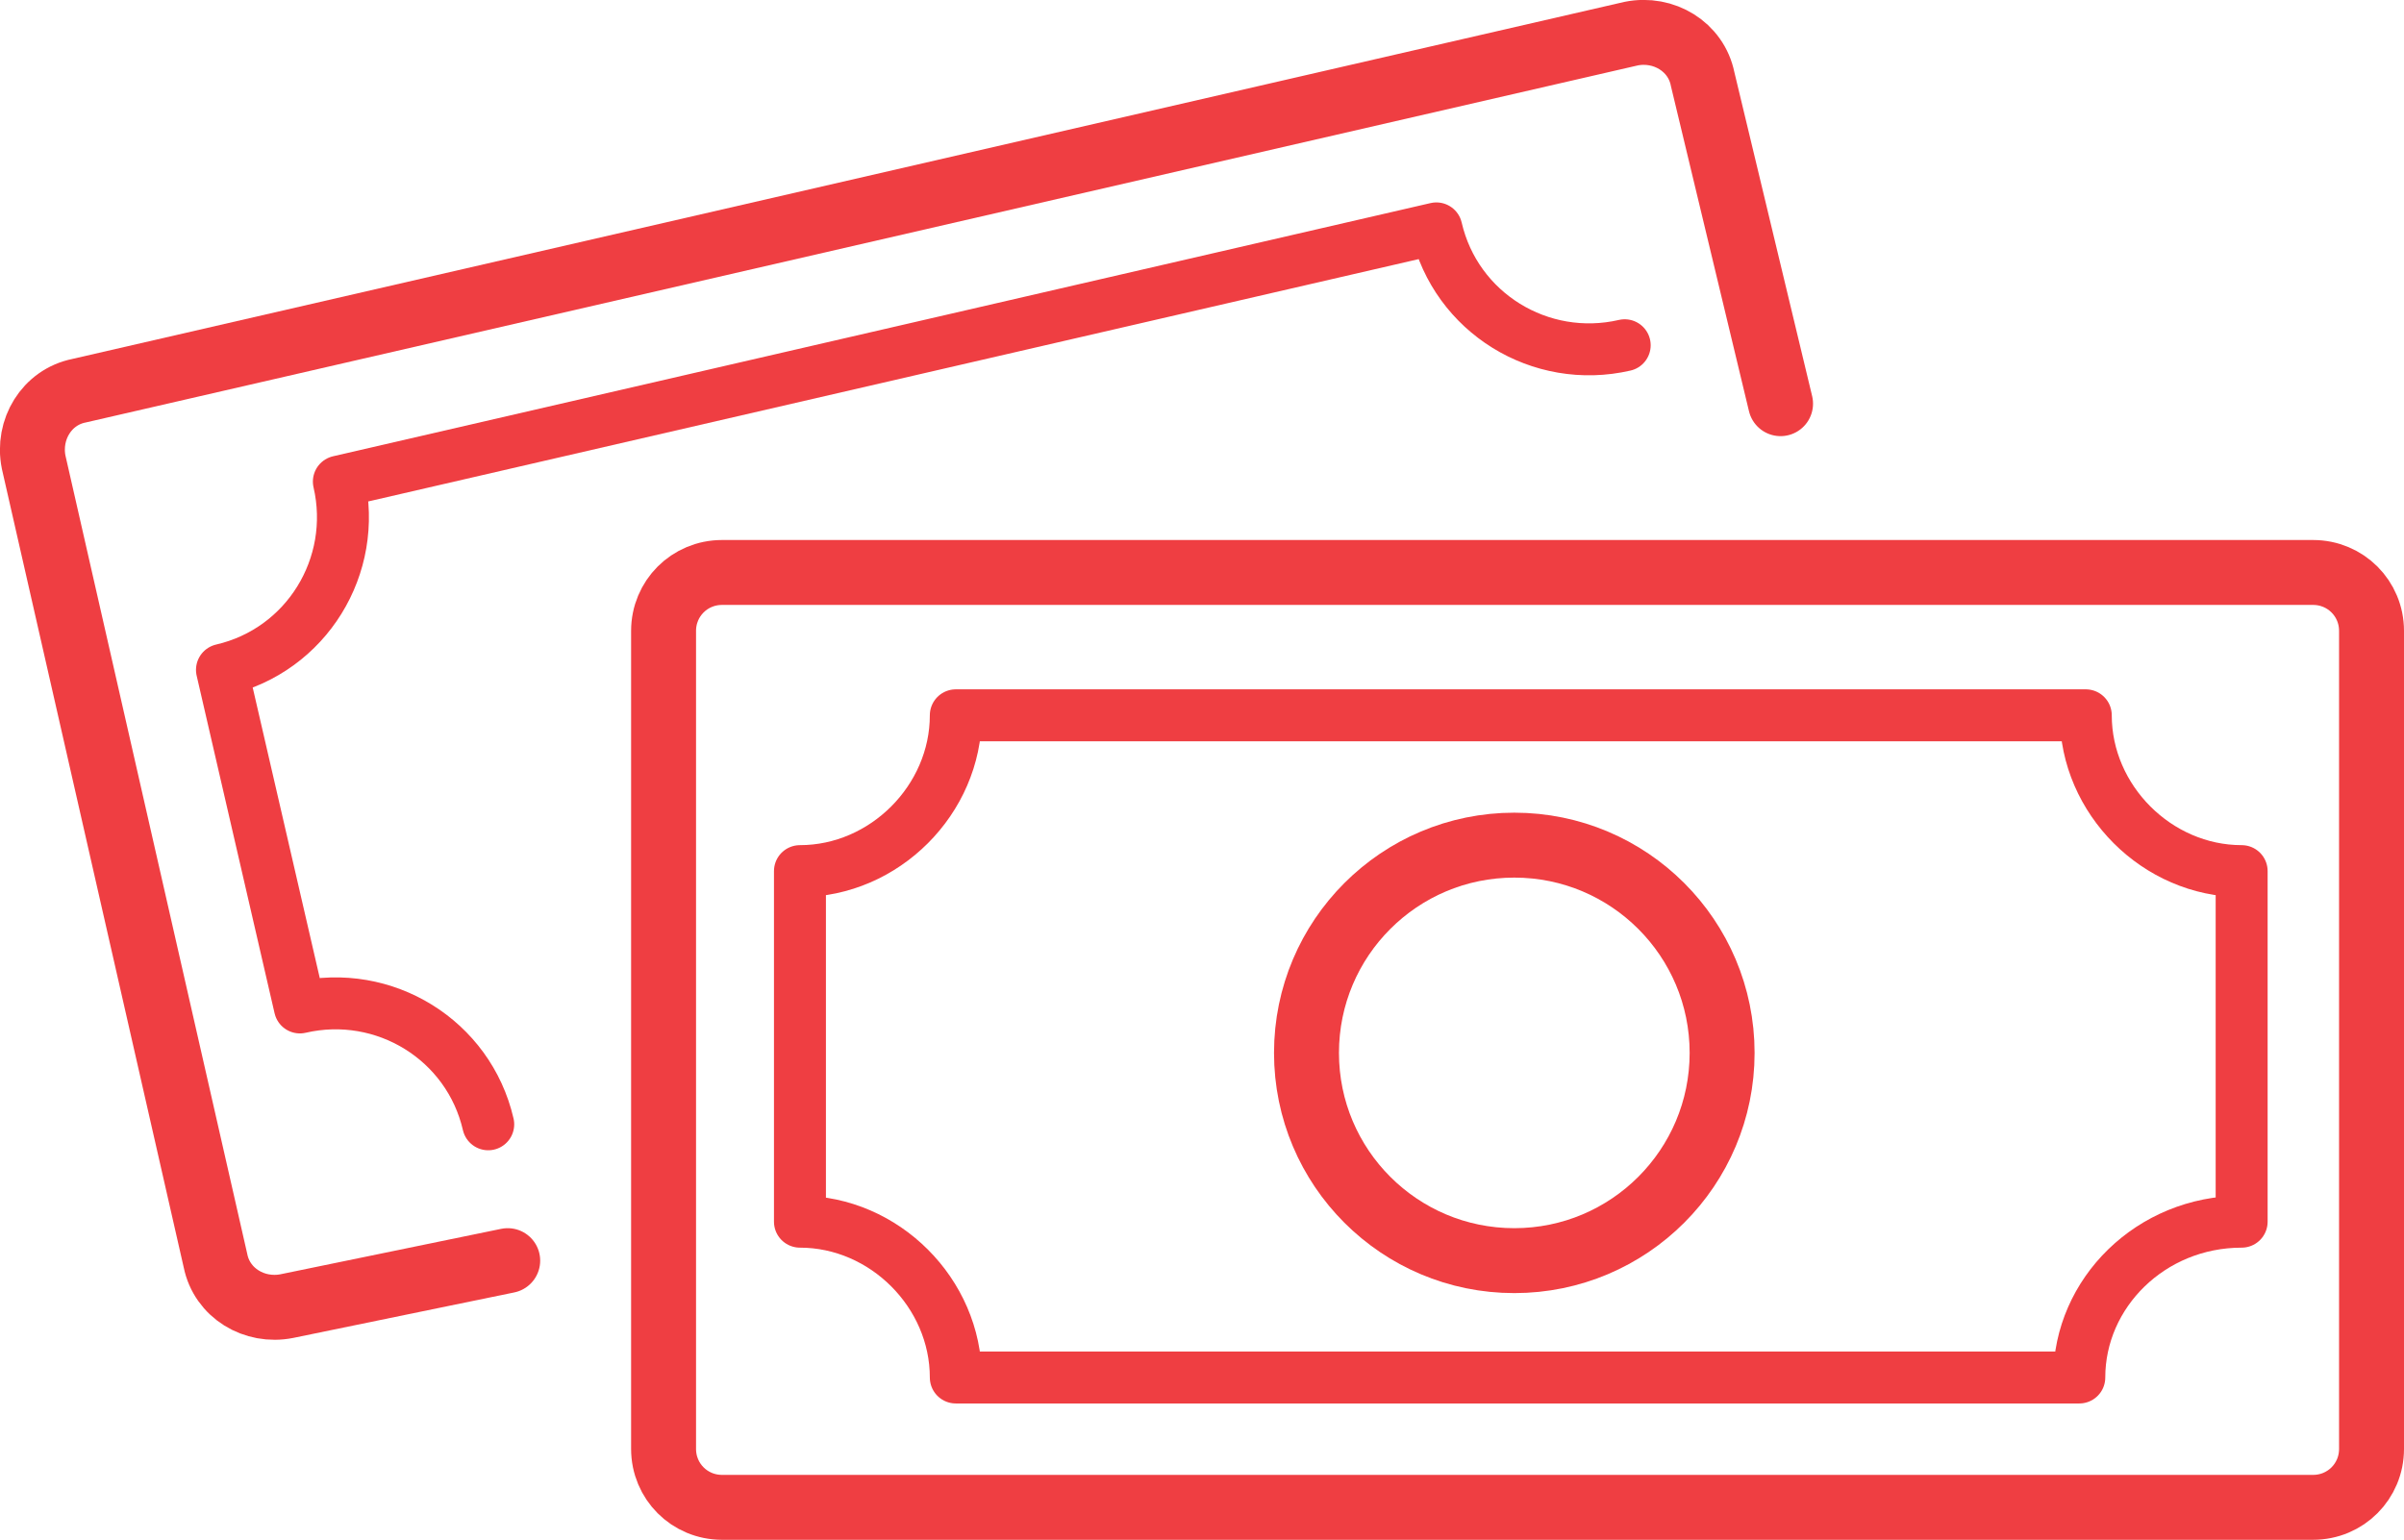
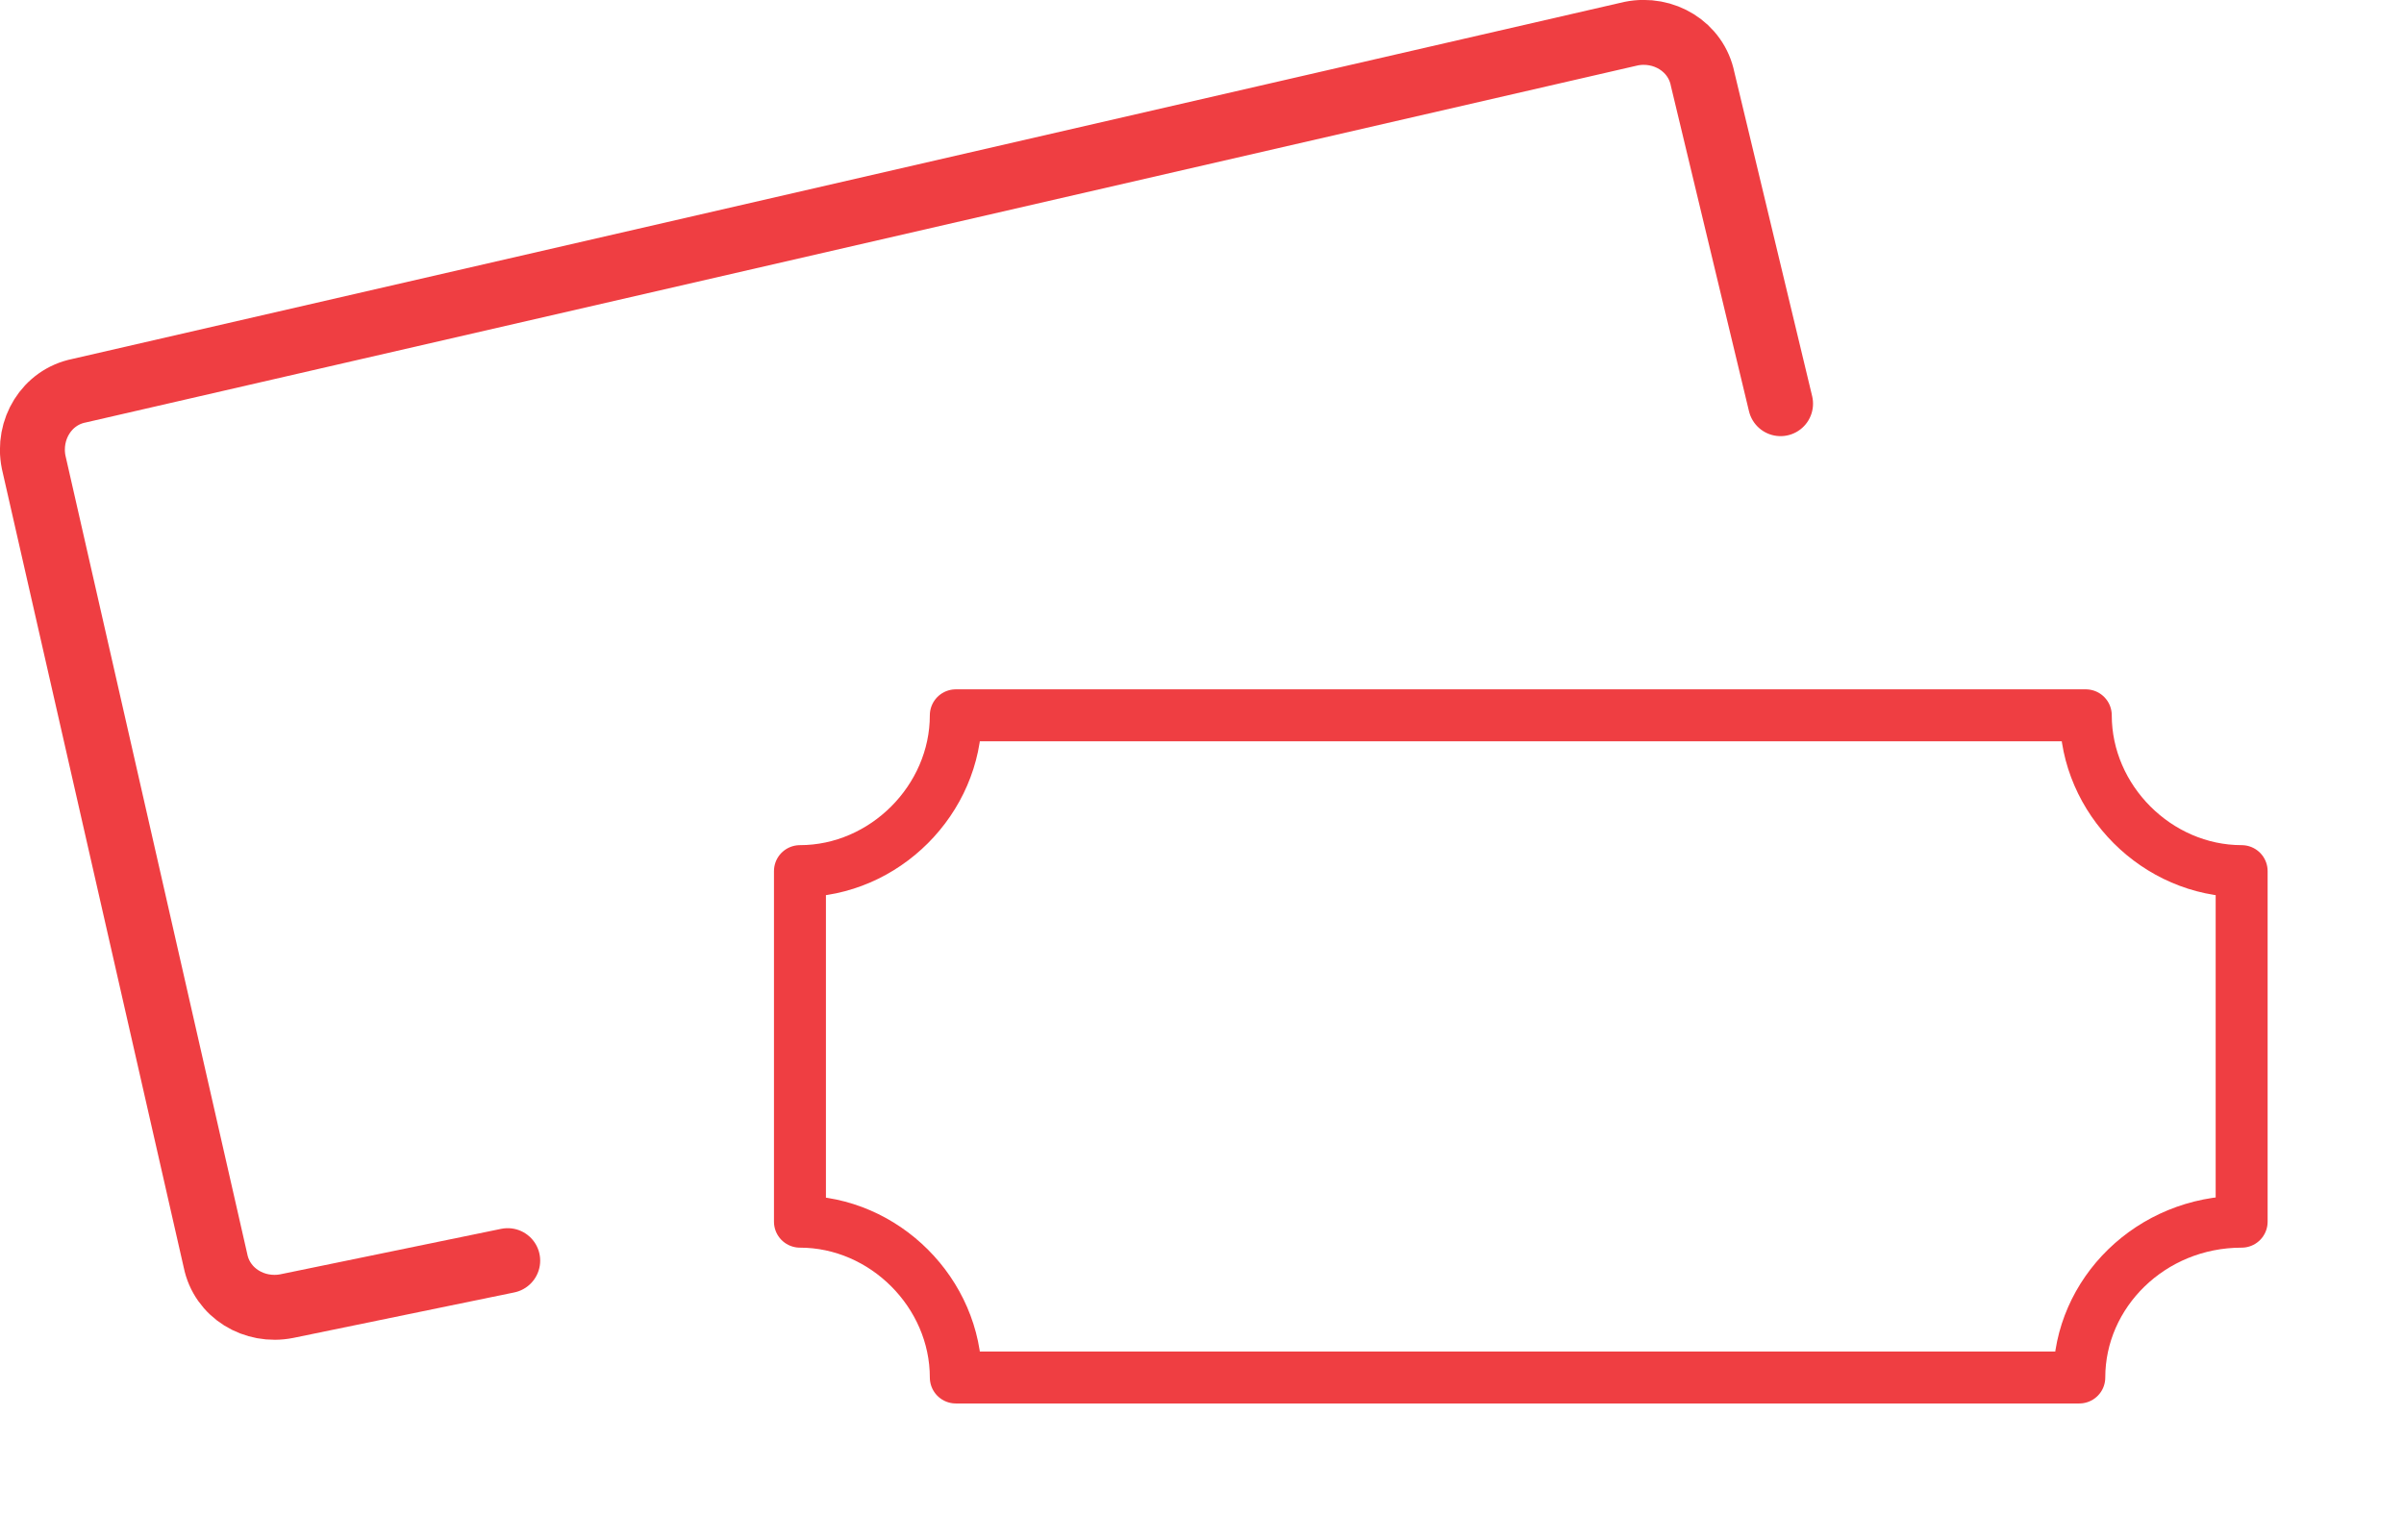
<svg xmlns="http://www.w3.org/2000/svg" xmlns:ns1="http://sodipodi.sourceforge.net/DTD/sodipodi-0.dtd" xmlns:ns2="http://www.inkscape.org/namespaces/inkscape" version="1.1" id="Layer_1" x="0px" y="0px" viewBox="0 0 37.018 23.718" overflow="visible" xml:space="preserve" ns1:docname="25_Money-cropped.svg" width="37.018" height="23.718" ns2:version="1.3 (0e150ed6c4, 2023-07-21)">
  <defs id="defs4" />
  <ns1:namedview id="namedview4" pagecolor="#ffffff" bordercolor="#000000" borderopacity="0.25" ns2:showpageshadow="2" ns2:pageopacity="0.0" ns2:pagecheckerboard="0" ns2:deskcolor="#d1d1d1" ns2:zoom="13.883041" ns2:cx="18.54781" ns2:cy="11.848989" ns2:window-width="3440" ns2:window-height="1417" ns2:window-x="0" ns2:window-y="0" ns2:window-maximized="1" ns2:current-layer="Layer_1" />
-   <path fill="none" stroke="#ef3e42" stroke-miterlimit="10" d="m 35.618,23.218 h -24.5 c -0.5,0 -0.9,-0.4 -0.9,-0.9 v -12.6 c 0,-0.5 0.4,-0.9 0.9,-0.9 h 24.5 c 0.5,0 0.9,0.4 0.9,0.9 v 12.6 c 0,0.5 -0.4,0.9 -0.9,0.9 z" id="path1" />
  <path fill="none" stroke="#ef3e42" stroke-width="0.8" stroke-linejoin="round" stroke-miterlimit="10" d="m 32.018,21.218 h -17.3 c 0,-1.3 -1.1,-2.4 -2.4,-2.4 v -5.4 c 1.3,0 2.4,-1.1 2.4,-2.4 h 17.4 c 0,1.3 1.1,2.4 2.4,2.4 v 5.4 c -1.4,0 -2.5,1.1 -2.5,2.4 z" id="path2" />
-   <circle fill="none" stroke="#ef3e42" stroke-linejoin="round" stroke-miterlimit="10" cx="23.318" cy="16.218" r="3.2" id="circle2" />
  <path fill="none" stroke="#ef3e42" stroke-linecap="round" stroke-miterlimit="10" d="m 27.418,6.218 -1.2,-5 c -0.1,-0.5 -0.6,-0.8 -1.1,-0.7 L 1.218,6.018 c -0.5,0.1 -0.8,0.6 -0.7,1.1 l 2.8,12.3 c 0.1,0.5 0.6,0.8 1.1,0.7 l 3.4,-0.7" id="path3" />
-   <path fill="none" stroke="#ef3e42" stroke-width="0.8" stroke-linecap="round" stroke-linejoin="round" stroke-miterlimit="10" d="m 7.518,17.318 c -0.3,-1.3 -1.6,-2.1 -2.9,-1.8 l -1.2,-5.2 c 1.3,-0.3 2.1,-1.6 1.8,-2.9 l 16.9,-3.9 c 0.3,1.3 1.6,2.1 2.9,1.8" id="path4" />
</svg>